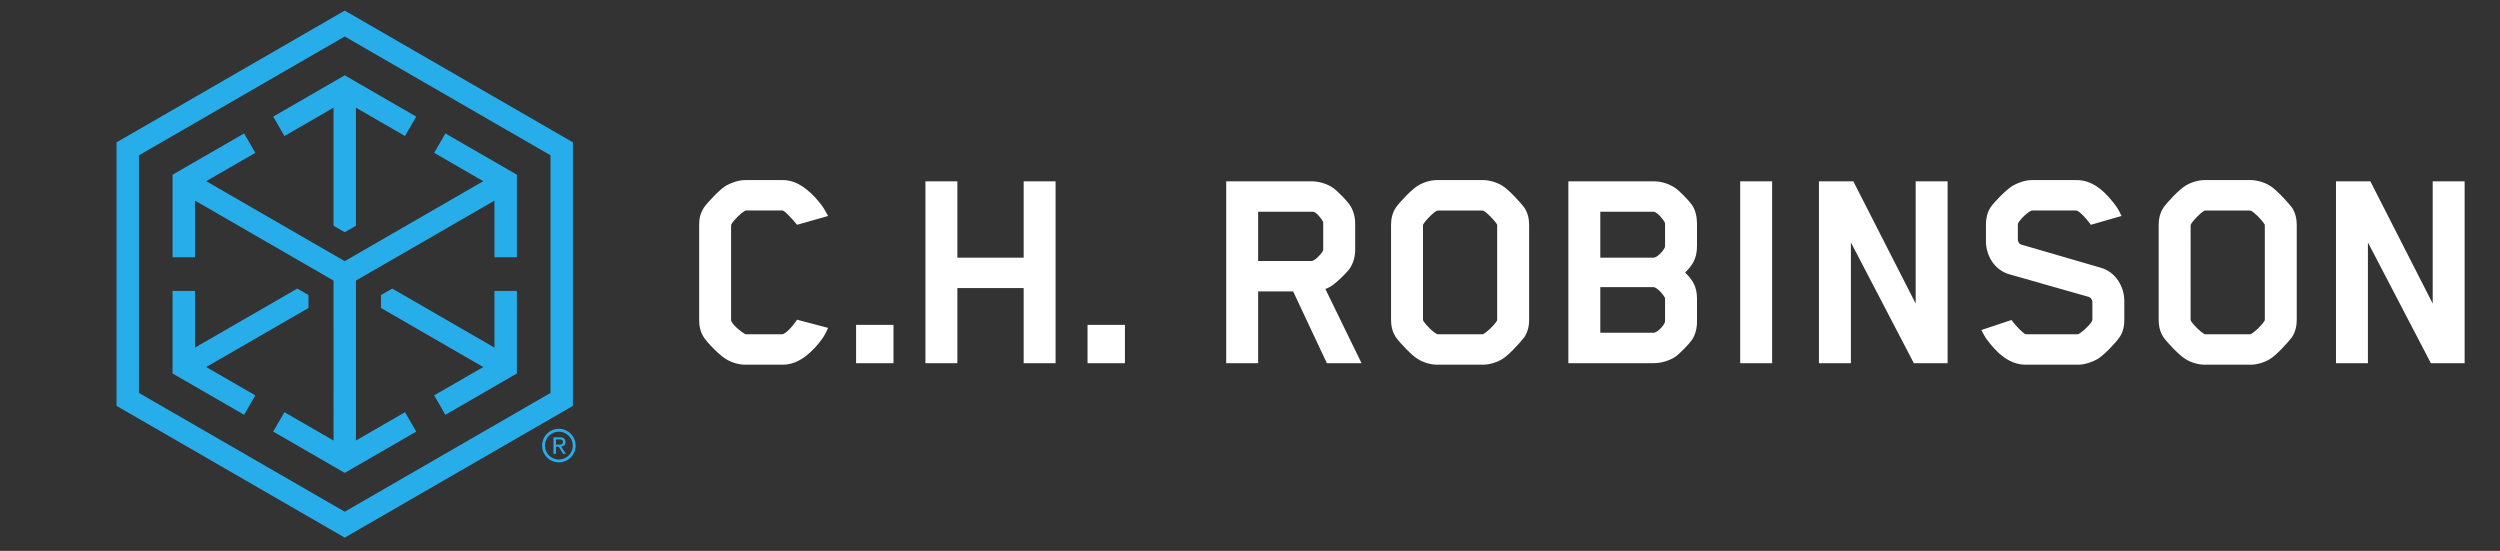
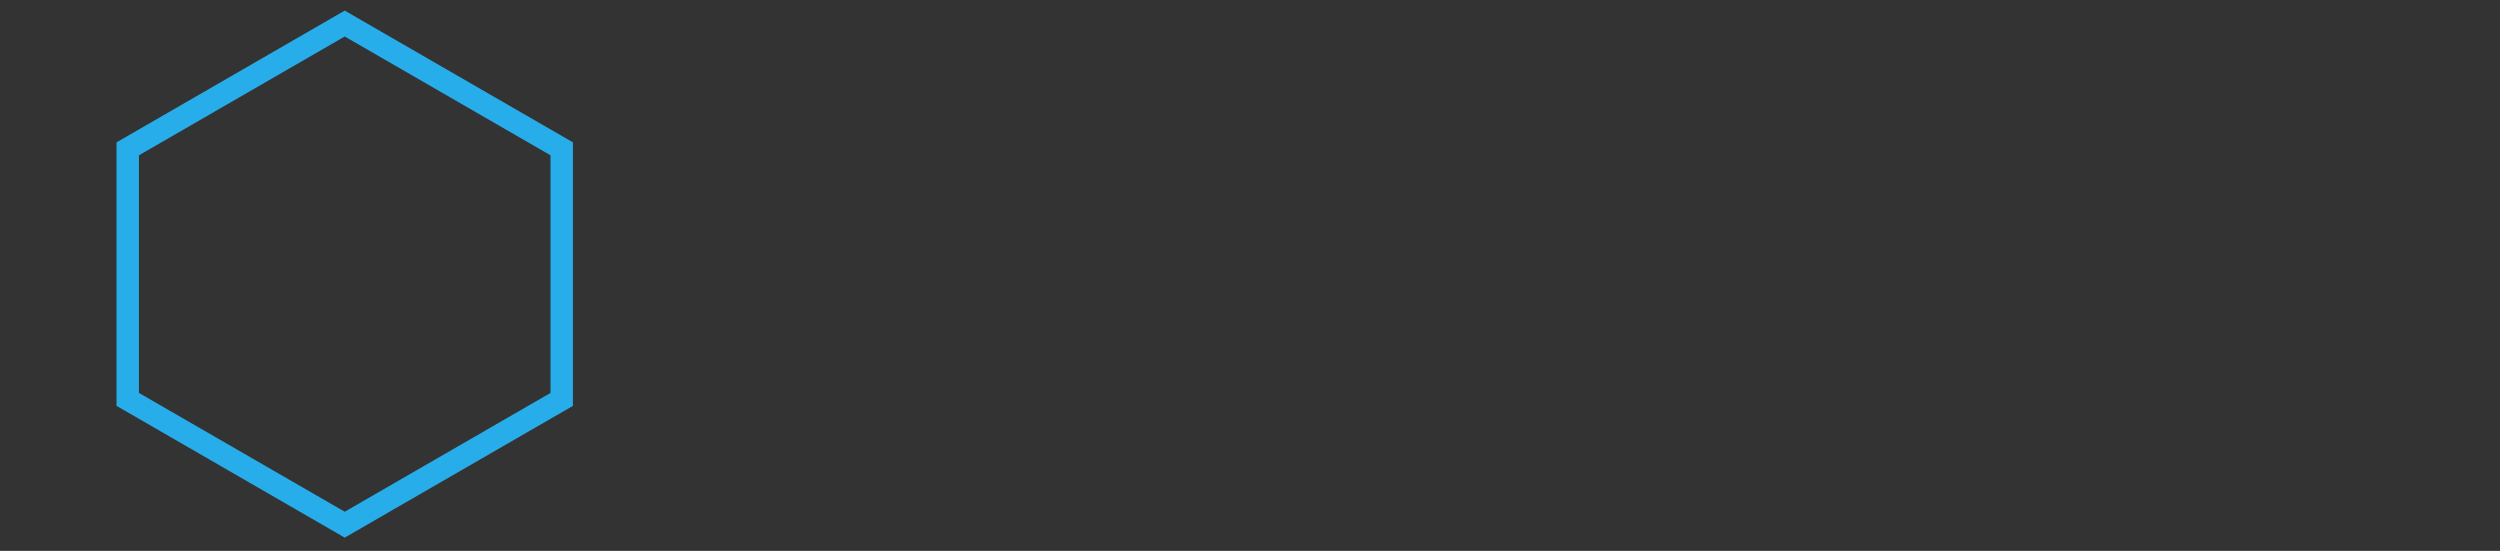
<svg xmlns="http://www.w3.org/2000/svg" width="236" height="52" viewBox="0 0 236 52" fill="none">
  <rect x="0" y="0" width="236" height="52" fill="#333333" stroke="none" />
-   <path d="M26.85 12.841L31.484 10.166V21.311L32.541 21.922L33.6 21.31V10.166L38.234 12.841L39.292 11.008L32.542 7.111L25.791 11.008L26.85 12.841ZM24.1 37.323L19.467 34.647L29.119 29.075V27.854L28.06 27.242L18.408 32.813V27.463H16.291V35.258L23.042 39.155L24.1 37.323Z" fill="#27ADEA" />
  <path d="M32.542 1L11 13.438V38.314L32.542 50.752L54.085 38.314V13.438L32.542 1ZM13.117 37.092V14.66L32.542 3.445L51.968 14.66V37.092L32.542 48.307L13.117 37.092Z" fill="#27ADEA" />
-   <path d="M40.985 14.429L45.618 17.104L32.542 24.654L19.466 17.104L24.1 14.429L23.043 12.596L16.292 16.492V24.288H18.408V18.937L31.485 26.487L31.484 41.586L26.85 38.911L25.792 40.743L32.542 44.641L39.293 40.743L38.234 38.911L33.601 41.586V26.486L46.677 18.937V24.288H48.794V16.492L42.043 12.596L40.985 14.429Z" fill="#27ADEA" />
-   <path d="M46.677 27.463V32.814L37.025 27.241L35.966 27.852V29.075L45.618 34.648L40.985 37.322L42.043 39.156L48.794 35.258V27.463H46.677ZM52.485 41.979H52.728C52.782 41.979 52.833 41.976 52.883 41.975C52.928 41.972 52.973 41.962 53.015 41.946C53.053 41.929 53.086 41.902 53.109 41.867C53.135 41.823 53.147 41.772 53.145 41.721C53.147 41.676 53.136 41.631 53.113 41.592C53.092 41.561 53.064 41.536 53.03 41.519C52.995 41.502 52.958 41.491 52.919 41.486C52.878 41.482 52.838 41.48 52.797 41.479H52.485L52.485 41.979ZM52.247 41.282H52.836C53.199 41.282 53.382 41.431 53.382 41.727C53.382 41.868 53.341 41.972 53.264 42.038C53.179 42.105 53.077 42.145 52.969 42.154L53.417 42.843H53.162L52.74 42.173H52.485V42.843H52.247V41.282Z" fill="#27ADEA" />
-   <path d="M52.758 40.748C52.408 40.748 52.074 40.887 51.827 41.133C51.58 41.38 51.441 41.715 51.44 42.064C51.44 42.79 52.032 43.381 52.758 43.381C53.107 43.381 53.441 43.242 53.688 42.995C53.935 42.748 54.074 42.413 54.074 42.064C54.074 41.715 53.935 41.38 53.688 41.133C53.441 40.887 53.106 40.748 52.758 40.748ZM52.758 43.648C52.338 43.647 51.935 43.48 51.638 43.183C51.341 42.886 51.174 42.484 51.174 42.064C51.174 41.644 51.342 41.242 51.638 40.945C51.935 40.648 52.338 40.481 52.758 40.481C53.177 40.481 53.58 40.648 53.877 40.945C54.174 41.242 54.341 41.644 54.342 42.064C54.341 42.484 54.174 42.887 53.877 43.183C53.58 43.48 53.177 43.647 52.758 43.648Z" fill="#27ADEA" />
-   <path d="M77.569 32.044C76.823 33.049 75.531 34.426 73.923 34.426H70.334C69.703 34.426 69.014 34.198 68.555 33.91C67.952 33.566 66.803 32.388 66.459 31.871C66.114 31.355 66 30.781 66 30.235V21.192C66 20.647 66.114 20.102 66.459 19.585C66.803 19.096 67.952 17.862 68.555 17.517C69.014 17.258 69.703 17.001 70.334 17.001H73.923C75.531 17.001 76.823 18.407 77.569 19.383C77.799 19.699 77.913 19.929 78.172 20.388L75.244 21.221C75.244 21.221 74.383 20.159 73.952 19.9C73.923 19.871 73.866 19.871 73.837 19.871H70.45C70.393 19.871 70.334 19.9 70.334 19.9C69.962 20.101 69.33 20.704 69.043 21.164C69.014 21.221 69.014 21.421 69.014 21.479V30.206C69.014 30.551 69.904 31.298 70.334 31.527C70.363 31.556 70.507 31.556 70.536 31.556H73.809C73.837 31.556 73.896 31.556 73.952 31.527C74.555 31.241 75.244 30.178 75.244 30.178L78.172 30.953C77.943 31.471 77.799 31.728 77.569 32.044ZM80.814 30.666H84.345V34.283H80.814V30.666ZM96.633 34.283V27.192H90.375V34.283H87.361V17.116H90.375V24.321H96.633V17.116H99.647V34.283H96.633ZM102.663 30.666H106.194V34.283H102.663V30.666ZM124.912 21.106C124.912 21.106 124.912 20.962 124.883 20.905C124.712 20.59 124.252 20.014 123.966 19.987H118.768V24.637H123.82C124.079 24.637 124.653 24.091 124.883 23.69C124.883 23.69 124.912 23.633 124.912 23.575L124.912 21.106ZM127.41 25.355C127.151 25.728 126.261 26.59 125.859 26.876C125.631 27.048 125.372 27.193 125.113 27.278L128.529 34.283H125.256L122.071 27.507H118.768V34.283H115.754V17.116H123.821C124.51 17.116 125.285 17.346 125.859 17.747C126.261 18.034 127.151 18.952 127.41 19.327C127.754 19.843 127.927 20.474 127.927 21.077V23.604C127.927 24.235 127.754 24.838 127.41 25.355ZM134.33 30.178C134.33 30.178 134.33 30.264 134.359 30.292C134.703 30.81 135.306 31.355 135.621 31.527C135.679 31.556 135.736 31.556 135.765 31.556H139.899C139.899 31.556 139.985 31.556 140.042 31.527C140.358 31.354 140.961 30.81 141.306 30.292C141.334 30.235 141.334 30.178 141.334 30.178V21.306C141.334 21.306 141.334 21.192 141.306 21.163C140.961 20.646 140.358 20.072 140.042 19.9C139.985 19.872 139.928 19.872 139.899 19.872H135.765C135.765 19.872 135.651 19.872 135.621 19.9C135.306 20.072 134.703 20.646 134.359 21.163C134.33 21.22 134.33 21.307 134.33 21.307V30.178ZM143.89 31.843C143.516 32.331 142.396 33.565 141.793 33.91C141.334 34.197 140.617 34.427 140.014 34.427H135.651C135.019 34.427 134.329 34.197 133.87 33.91C133.267 33.565 132.119 32.331 131.775 31.843C131.429 31.326 131.315 30.751 131.315 30.207V21.22C131.315 20.675 131.429 20.1 131.775 19.584C132.119 19.097 133.267 17.862 133.87 17.517C134.329 17.23 135.019 17 135.651 17H140.014C140.617 17 141.334 17.23 141.793 17.517C142.396 17.862 143.516 19.097 143.89 19.584C144.234 20.1 144.349 20.675 144.349 21.22V30.207C144.349 30.751 144.234 31.326 143.89 31.843ZM157.182 30.264V28.226C157.182 28.139 157.153 28.082 157.153 28.082C156.896 27.623 156.35 27.106 156.091 27.106H151.068V31.413H156.12C156.379 31.413 156.953 30.896 157.153 30.464C157.153 30.464 157.182 30.378 157.182 30.264ZM157.182 23.173V21.135C157.182 21.078 157.153 20.991 157.153 20.991C156.896 20.532 156.35 19.986 156.091 19.986H151.068V24.321H156.12C156.379 24.321 156.953 23.804 157.153 23.373C157.153 23.373 157.182 23.316 157.182 23.173ZM159.709 32.102C159.45 32.475 158.589 33.364 158.188 33.651C157.613 34.054 156.809 34.283 156.12 34.283H148.054V17.116H156.12C156.867 17.116 157.613 17.373 158.188 17.776C158.589 18.062 159.45 18.952 159.709 19.326C160.082 19.871 160.196 20.532 160.196 21.106V23.23C160.196 24.436 159.737 25.068 159.077 25.728C159.737 26.388 160.196 26.991 160.196 28.196V30.378C160.196 30.982 160.053 31.585 159.709 32.102ZM164.275 17.116H167.289V34.283H164.275V17.116ZM180.667 34.283L174.725 22.886V34.283H171.709V17.116H174.954L180.84 28.656V17.115H183.854V34.283L180.667 34.283ZM200.075 31.843C199.731 32.359 198.582 33.565 197.98 33.91C197.52 34.168 196.802 34.427 196.199 34.427H191.204C189.511 34.427 188.304 33.049 187.557 32.044C187.327 31.729 187.271 31.584 187.041 31.154L189.884 30.207C189.884 30.207 190.457 31.01 191.146 31.527C191.146 31.527 191.204 31.556 191.347 31.556H196.055C196.169 31.556 196.228 31.527 196.228 31.527C196.658 31.297 197.52 30.437 197.52 30.207V28.513C197.52 28.254 197.318 28.053 197.175 28.026L189.711 25.901C188.246 25.499 187.472 24.091 187.472 22.771V21.22C187.472 20.733 187.557 20.101 187.902 19.584C188.246 19.068 189.424 17.862 190.027 17.517C190.486 17.259 191.174 17 191.806 17H196.055C197.777 17 198.955 18.407 199.701 19.384C199.932 19.7 200.075 19.958 200.275 20.387L197.376 21.22C197.376 21.22 196.715 20.273 196.112 19.9C196.112 19.9 196.084 19.871 195.941 19.871H191.892C191.778 19.871 191.719 19.9 191.719 19.9C191.262 20.13 190.486 20.934 190.486 21.163V22.599C190.486 22.858 190.657 23.058 190.802 23.087L198.295 25.269C199.759 25.67 200.534 27.107 200.534 28.399V30.207C200.534 30.695 200.448 31.327 200.075 31.843ZM206.793 30.178C206.793 30.178 206.793 30.264 206.822 30.292C207.166 30.81 207.769 31.355 208.085 31.527C208.142 31.556 208.2 31.556 208.229 31.556H212.362C212.362 31.556 212.449 31.556 212.506 31.527C212.822 31.354 213.425 30.81 213.77 30.292C213.799 30.235 213.799 30.178 213.799 30.178V21.306C213.799 21.306 213.799 21.192 213.77 21.163C213.424 20.646 212.822 20.072 212.506 19.9C212.448 19.872 212.392 19.872 212.362 19.872H208.228C208.228 19.872 208.114 19.872 208.085 19.9C207.769 20.072 207.166 20.646 206.822 21.163C206.794 21.22 206.794 21.307 206.794 21.307L206.793 30.178ZM216.354 31.843C215.98 32.331 214.86 33.565 214.257 33.91C213.798 34.197 213.081 34.427 212.478 34.427H208.115C207.483 34.427 206.793 34.197 206.334 33.91C205.731 33.565 204.583 32.331 204.239 31.843C203.893 31.326 203.779 30.751 203.779 30.207V21.22C203.779 20.675 203.894 20.1 204.239 19.584C204.583 19.097 205.731 17.862 206.334 17.517C206.793 17.23 207.483 17 208.115 17H212.478C213.081 17 213.798 17.23 214.257 17.517C214.86 17.862 215.98 19.097 216.354 19.584C216.698 20.1 216.812 20.675 216.812 21.22V30.207C216.812 30.751 216.698 31.326 216.354 31.843ZM229.474 34.283L223.532 22.886V34.283H220.517V17.116H223.762L229.647 28.656V17.115H232.661V34.283L229.474 34.283Z" fill="white" />
</svg>